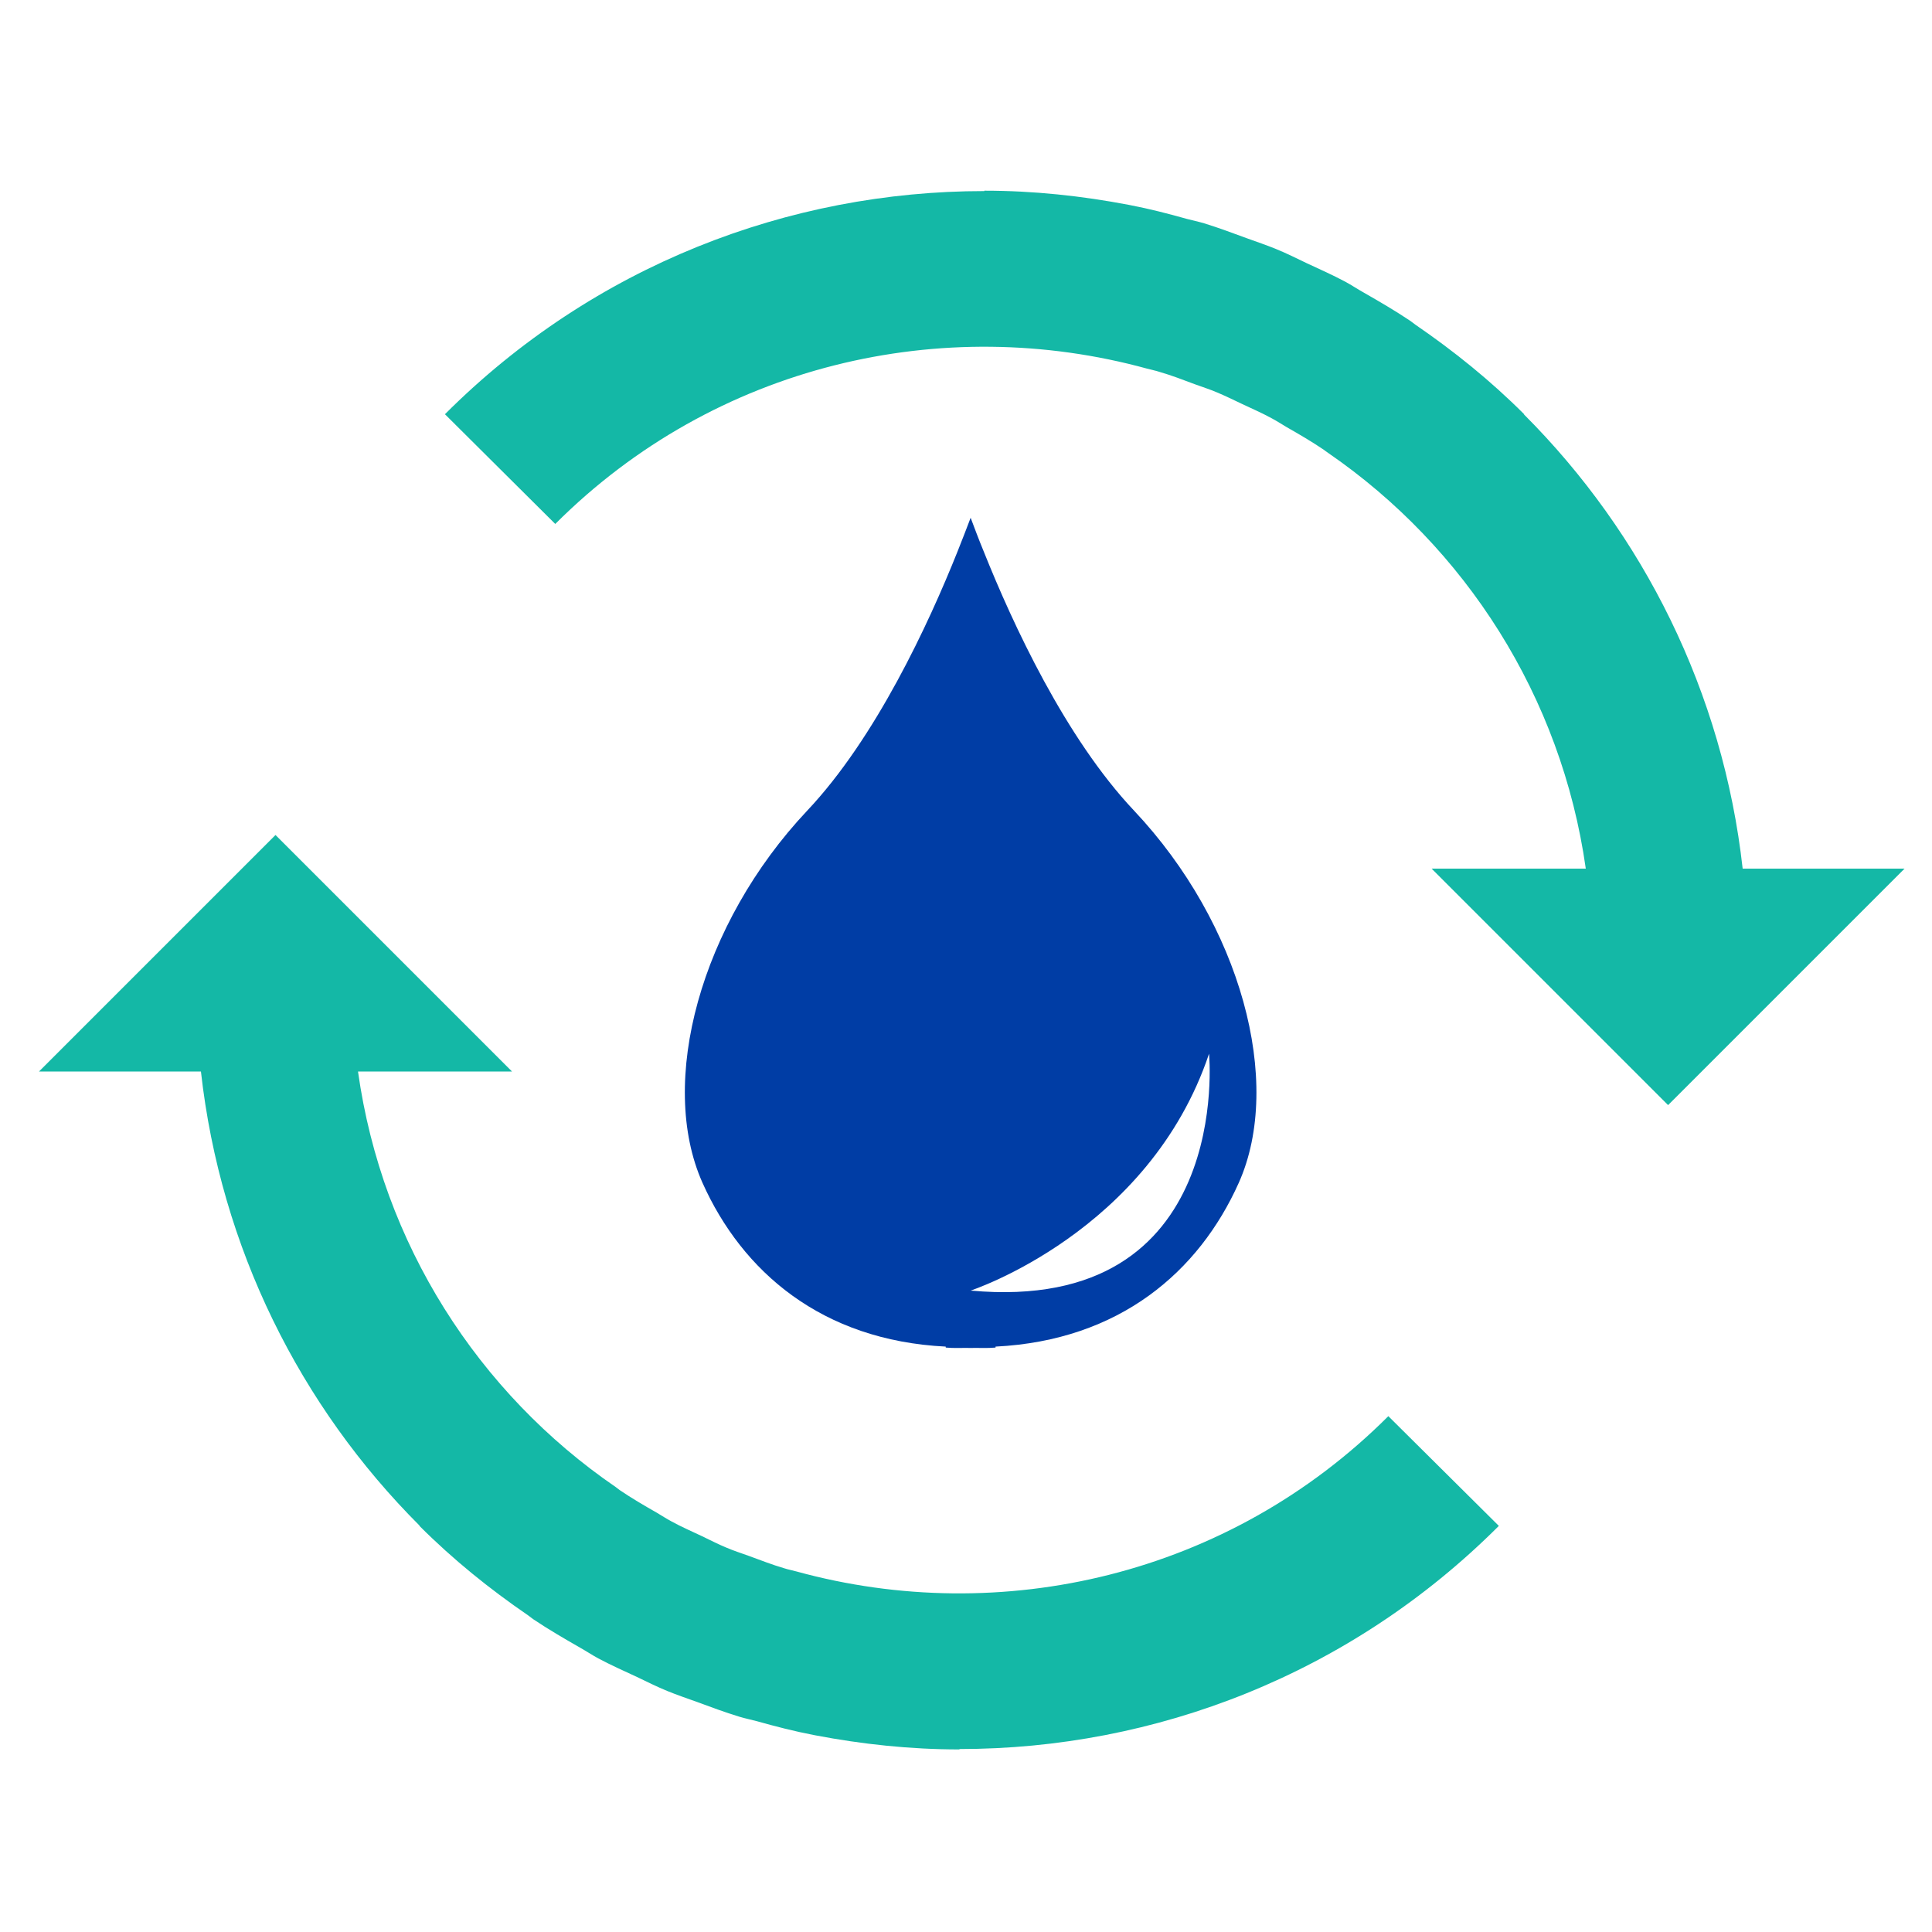
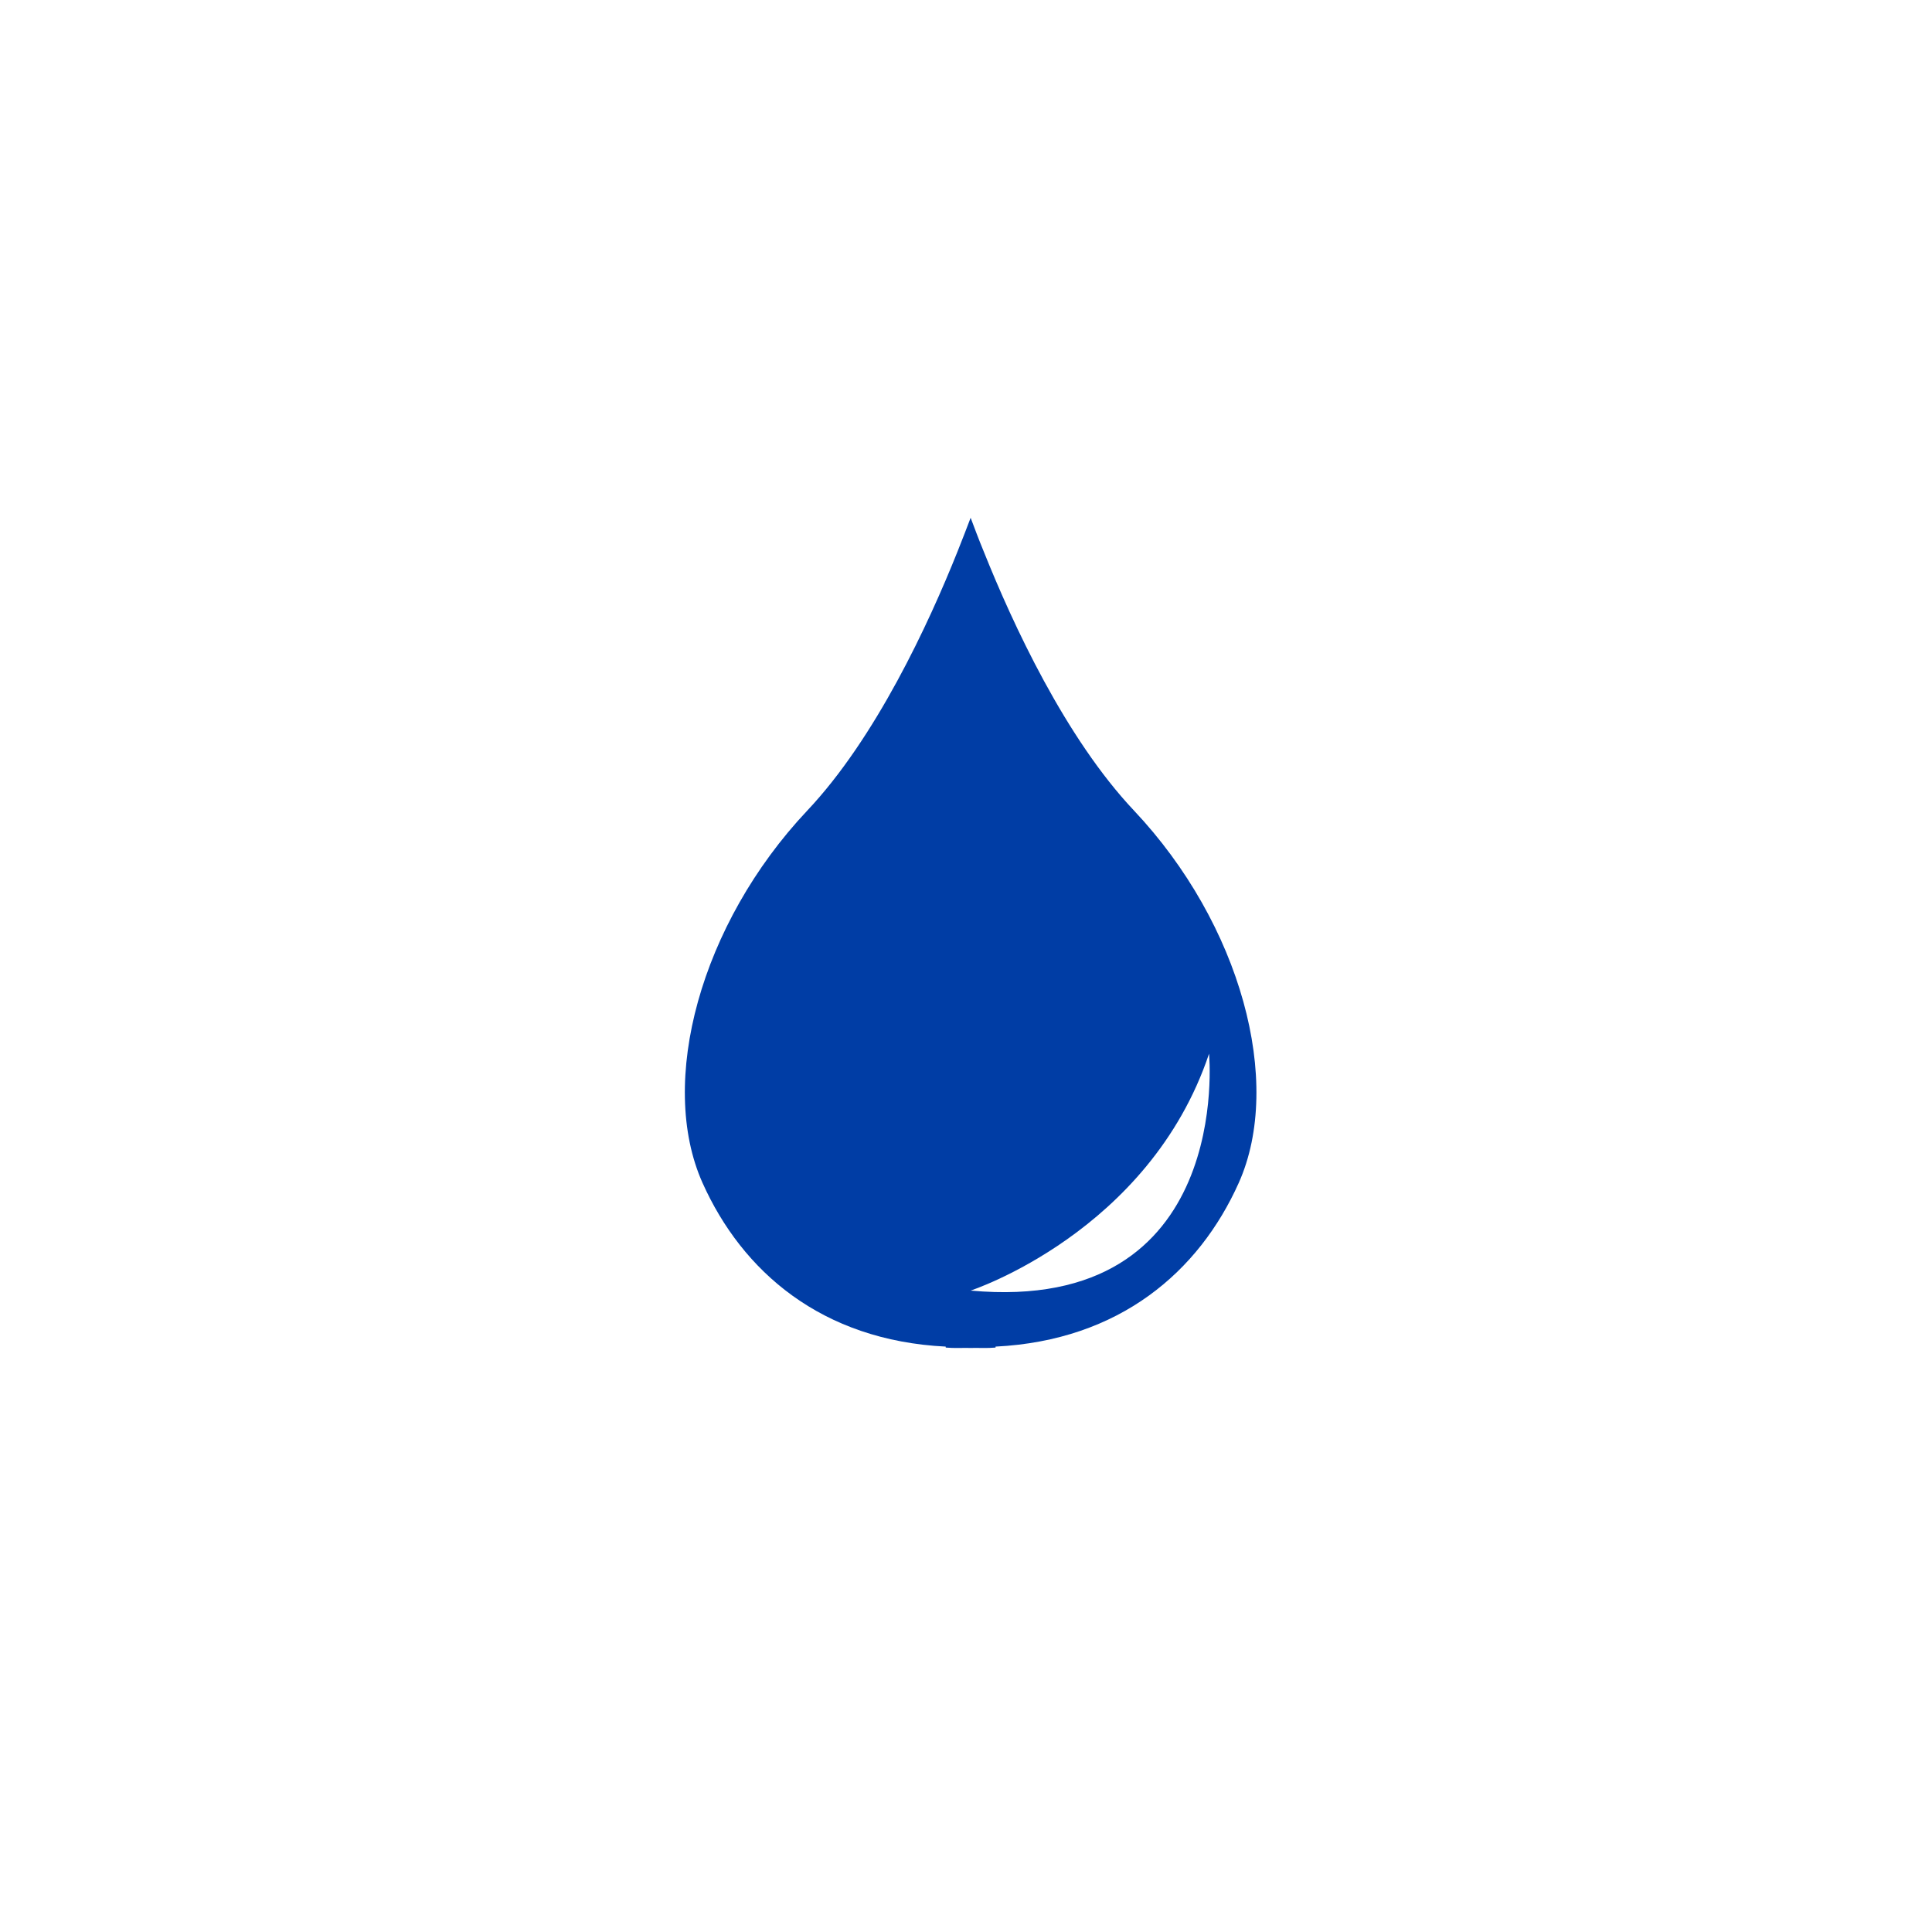
<svg xmlns="http://www.w3.org/2000/svg" version="1.1" id="Layer_1" x="0px" y="0px" viewBox="0 0 1000 1000" style="enable-background:new 0 0 1000 1000;" xml:space="preserve">
  <style type="text/css">
	.st0{fill:#14B8A6;}
	.st1{fill:#003DA5;}
</style>
  <g>
    <g>
-       <path class="st0" d="M718.6,733c-82.8,82.8-200.7,109.4-306.3,80.4c-2.1-0.6-4.4-1-6.5-1.7c-6.2-1.8-12.2-4.2-18.3-6.4    c-3.8-1.4-7.7-2.6-11.4-4.2c-4.4-1.8-8.6-4-12.8-6c-5.3-2.5-10.6-4.8-15.7-7.6c-2.6-1.4-5.1-3-7.6-4.5c-6.5-3.7-13-7.5-19.2-11.7    c-0.7-0.5-1.4-1.1-2.1-1.6C247.6,721,197.8,643.8,185.3,554.6H265L142.6,432.2L20.2,554.6H104C114.2,646,155.5,728,217.2,789.7    l-0.1,0.1c17.5,17.5,36.4,32.7,56.1,46.2c1,0.7,1.8,1.4,2.8,2.1c7.9,5.3,16,10,24.2,14.7c3.2,1.8,6.2,3.8,9.5,5.6    c6.6,3.5,13.3,6.5,20,9.6c5.2,2.5,10.4,5.1,15.8,7.3c4.9,2,9.9,3.7,14.9,5.5c7.4,2.7,14.8,5.5,22.4,7.8c3,0.9,6,1.5,9,2.3    c9.6,2.7,19.3,5.2,29.2,7.1c0.3,0.1,0.7,0.1,1,0.2c24.2,4.6,49,7.3,74.6,7.3v-0.2c101.1,0,202.2-38.5,279.2-115.5L718.6,733z" />
-       <path class="st0" d="M287.4,271.2c82.8-82.8,200.7-109.4,306.3-80.4c2.2,0.6,4.4,1,6.5,1.7c6.2,1.8,12.2,4.1,18.3,6.4    c3.8,1.4,7.7,2.6,11.4,4.2c4.3,1.8,8.6,3.9,12.8,5.9c5.3,2.5,10.6,4.8,15.7,7.6c2.6,1.4,5.1,3,7.6,4.5c6.5,3.7,13,7.5,19.2,11.7    c0.7,0.5,1.4,1.1,2.2,1.6c71,48.8,120.8,126.1,133.4,215.2H741l122.4,122.4l122.4-122.4H902c-10.2-91.3-51.5-173.4-113.2-235.1    l0.1-0.1c-17.5-17.5-36.4-32.7-56.1-46.2c-1-0.7-1.8-1.4-2.8-2.1c-7.9-5.3-16-10-24.2-14.7c-3.2-1.8-6.2-3.8-9.5-5.6    c-6.6-3.5-13.3-6.5-20-9.6c-5.2-2.5-10.4-5.1-15.8-7.3c-4.9-2-9.9-3.7-14.9-5.5c-7.4-2.7-14.8-5.5-22.3-7.8c-3-0.9-6-1.5-9-2.3    c-9.6-2.7-19.3-5.2-29.2-7.1c-0.3-0.1-0.7-0.1-1-0.2c-24.2-4.6-49-7.3-74.6-7.3v0.2c-101.1,0-202.2,38.5-279.2,115.5L287.4,271.2z    " />
      <path class="st1" d="M641.2,612.2c-20.6,46-61.7,81.6-125.9,84.8l0,0.5c-4.5,0.4-8.6,0.1-12.9,0.2c-4.3-0.1-8.4,0.2-12.9-0.2    l0-0.5c-64.2-3.2-105.3-38.8-125.9-84.8c-23.2-52-1.1-133.9,54.2-192.6c35.5-37.6,62.8-96.6,77.8-134.1c2.6-6.5,4.9-12.5,6.8-17.5    c1.9,5,4.1,11,6.8,17.5c15,37.5,42.2,96.4,77.8,134.1C642.3,478.3,664.4,560.2,641.2,612.2z M502.4,668    c136.4,12.5,123.4-122.6,123.4-122.6C594.8,637.8,502.4,668,502.4,668z" />
    </g>
  </g>
</svg>